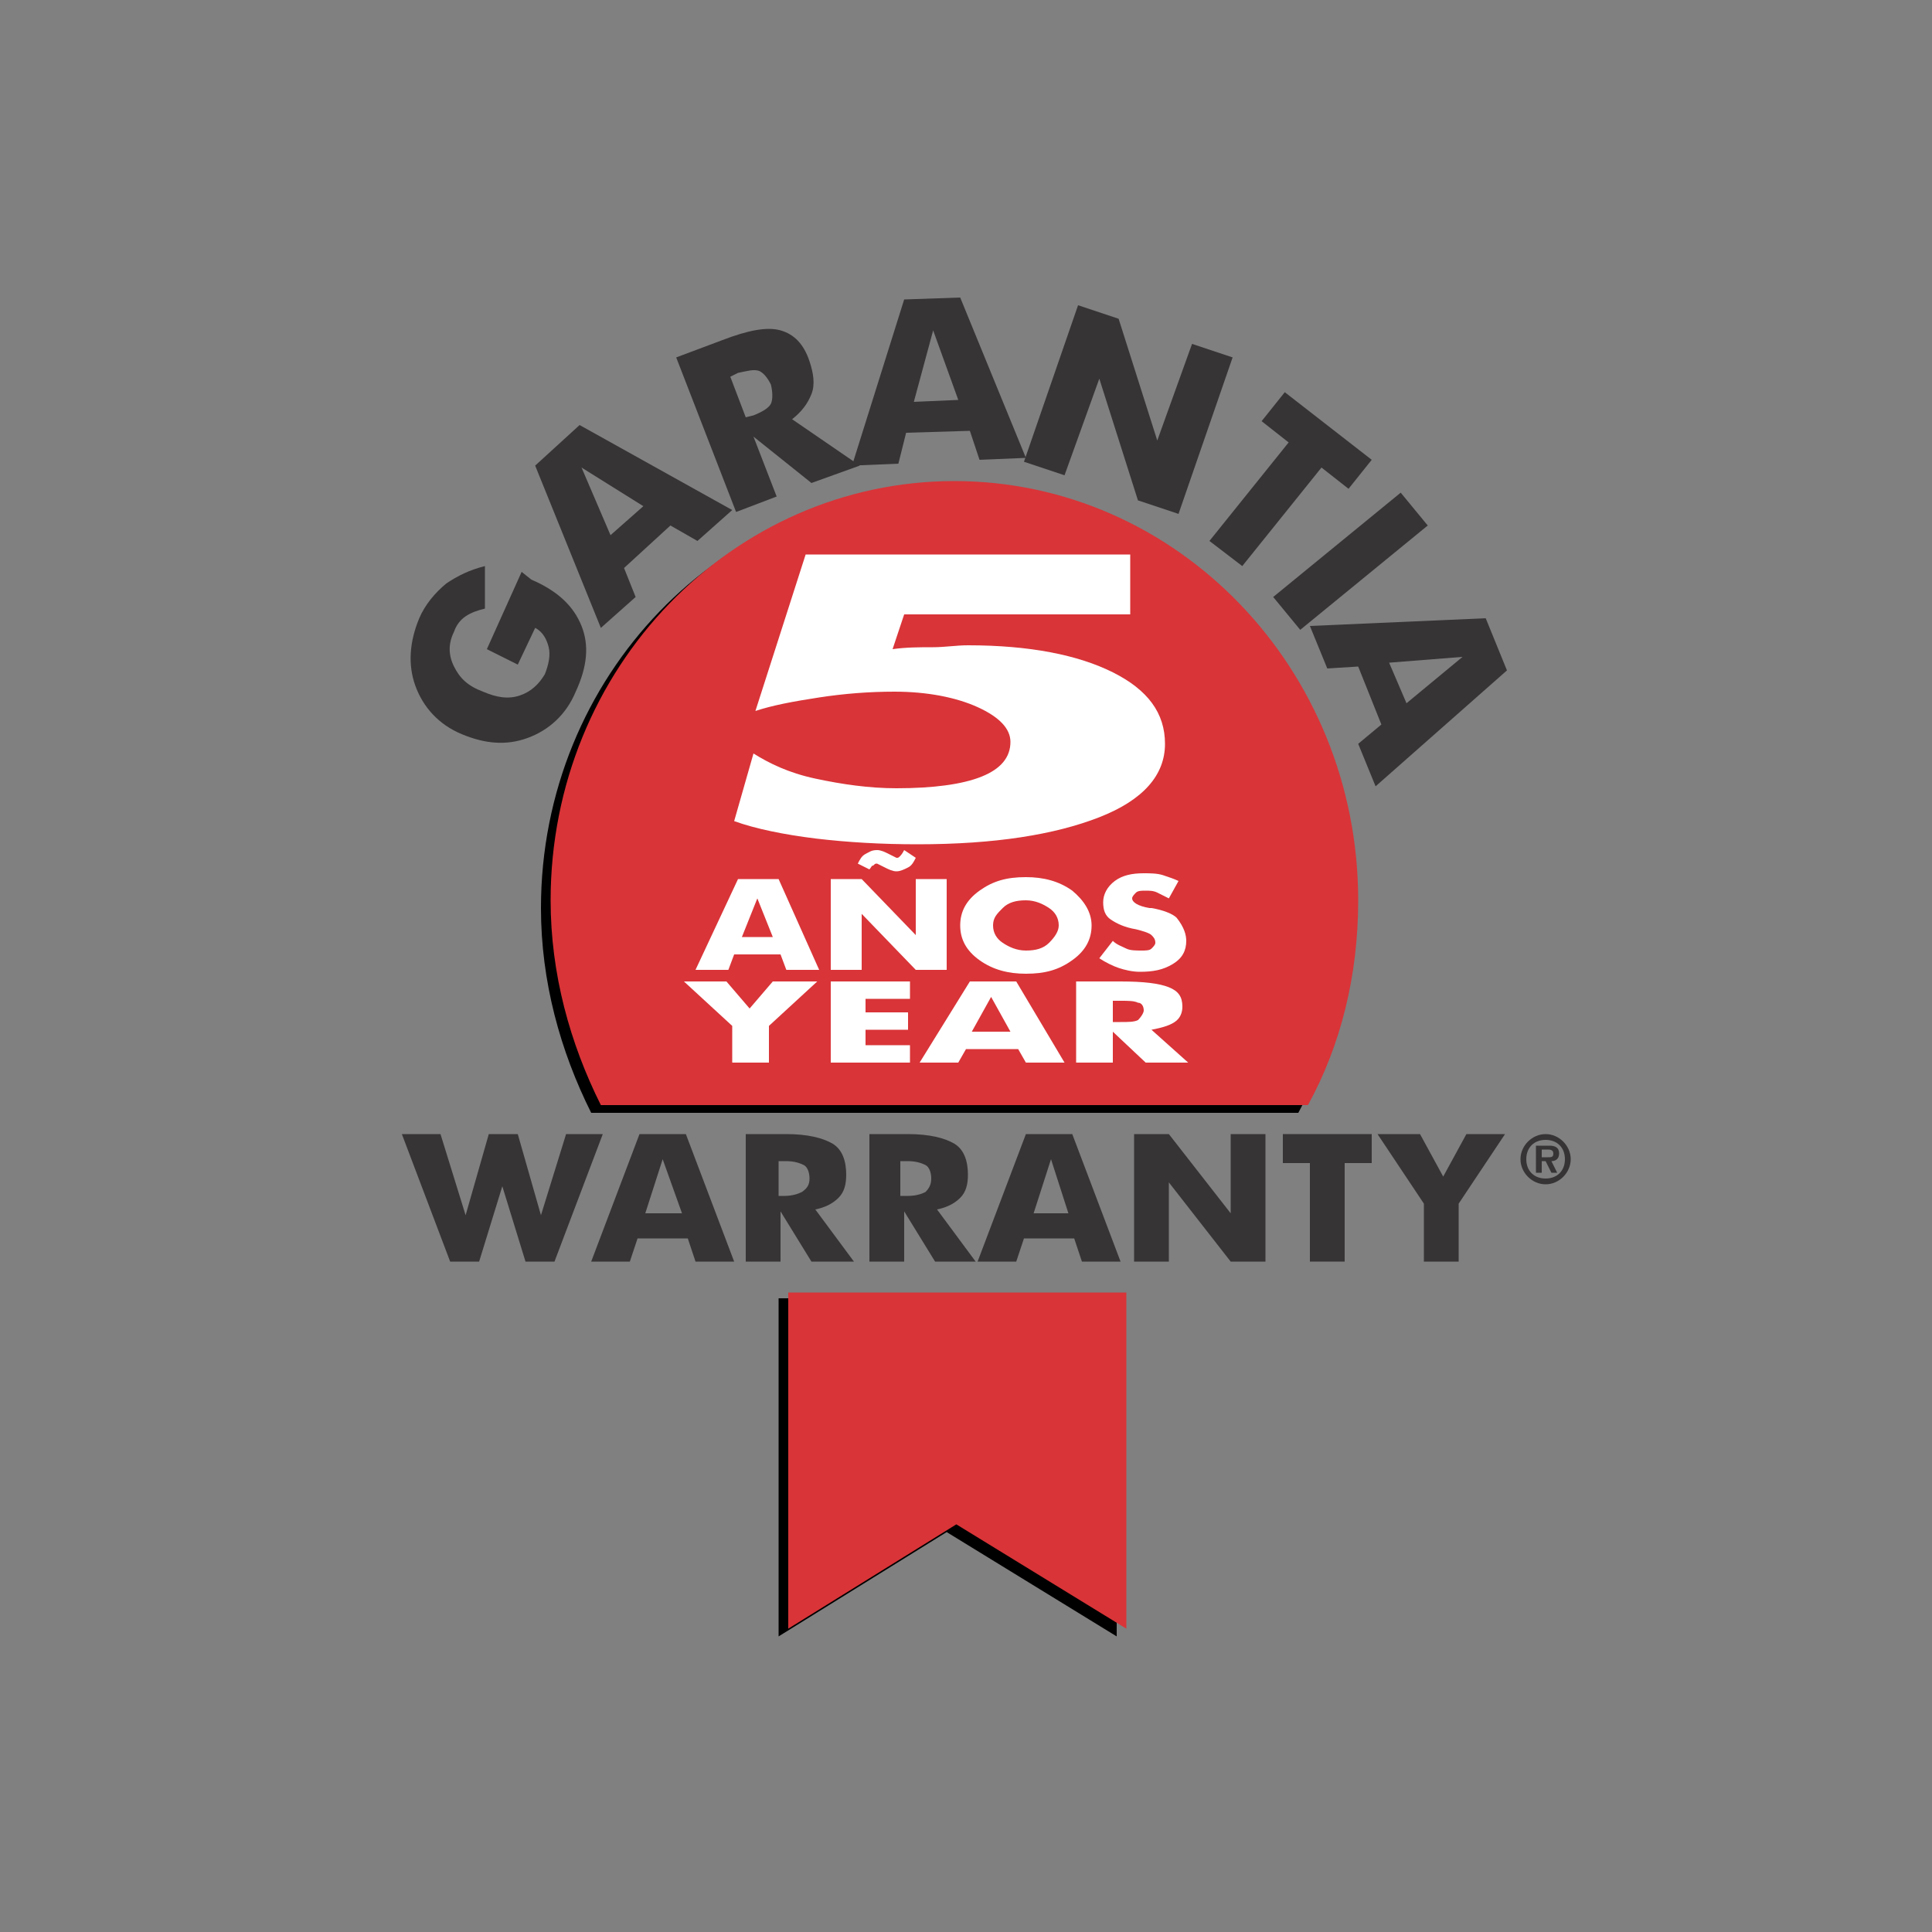
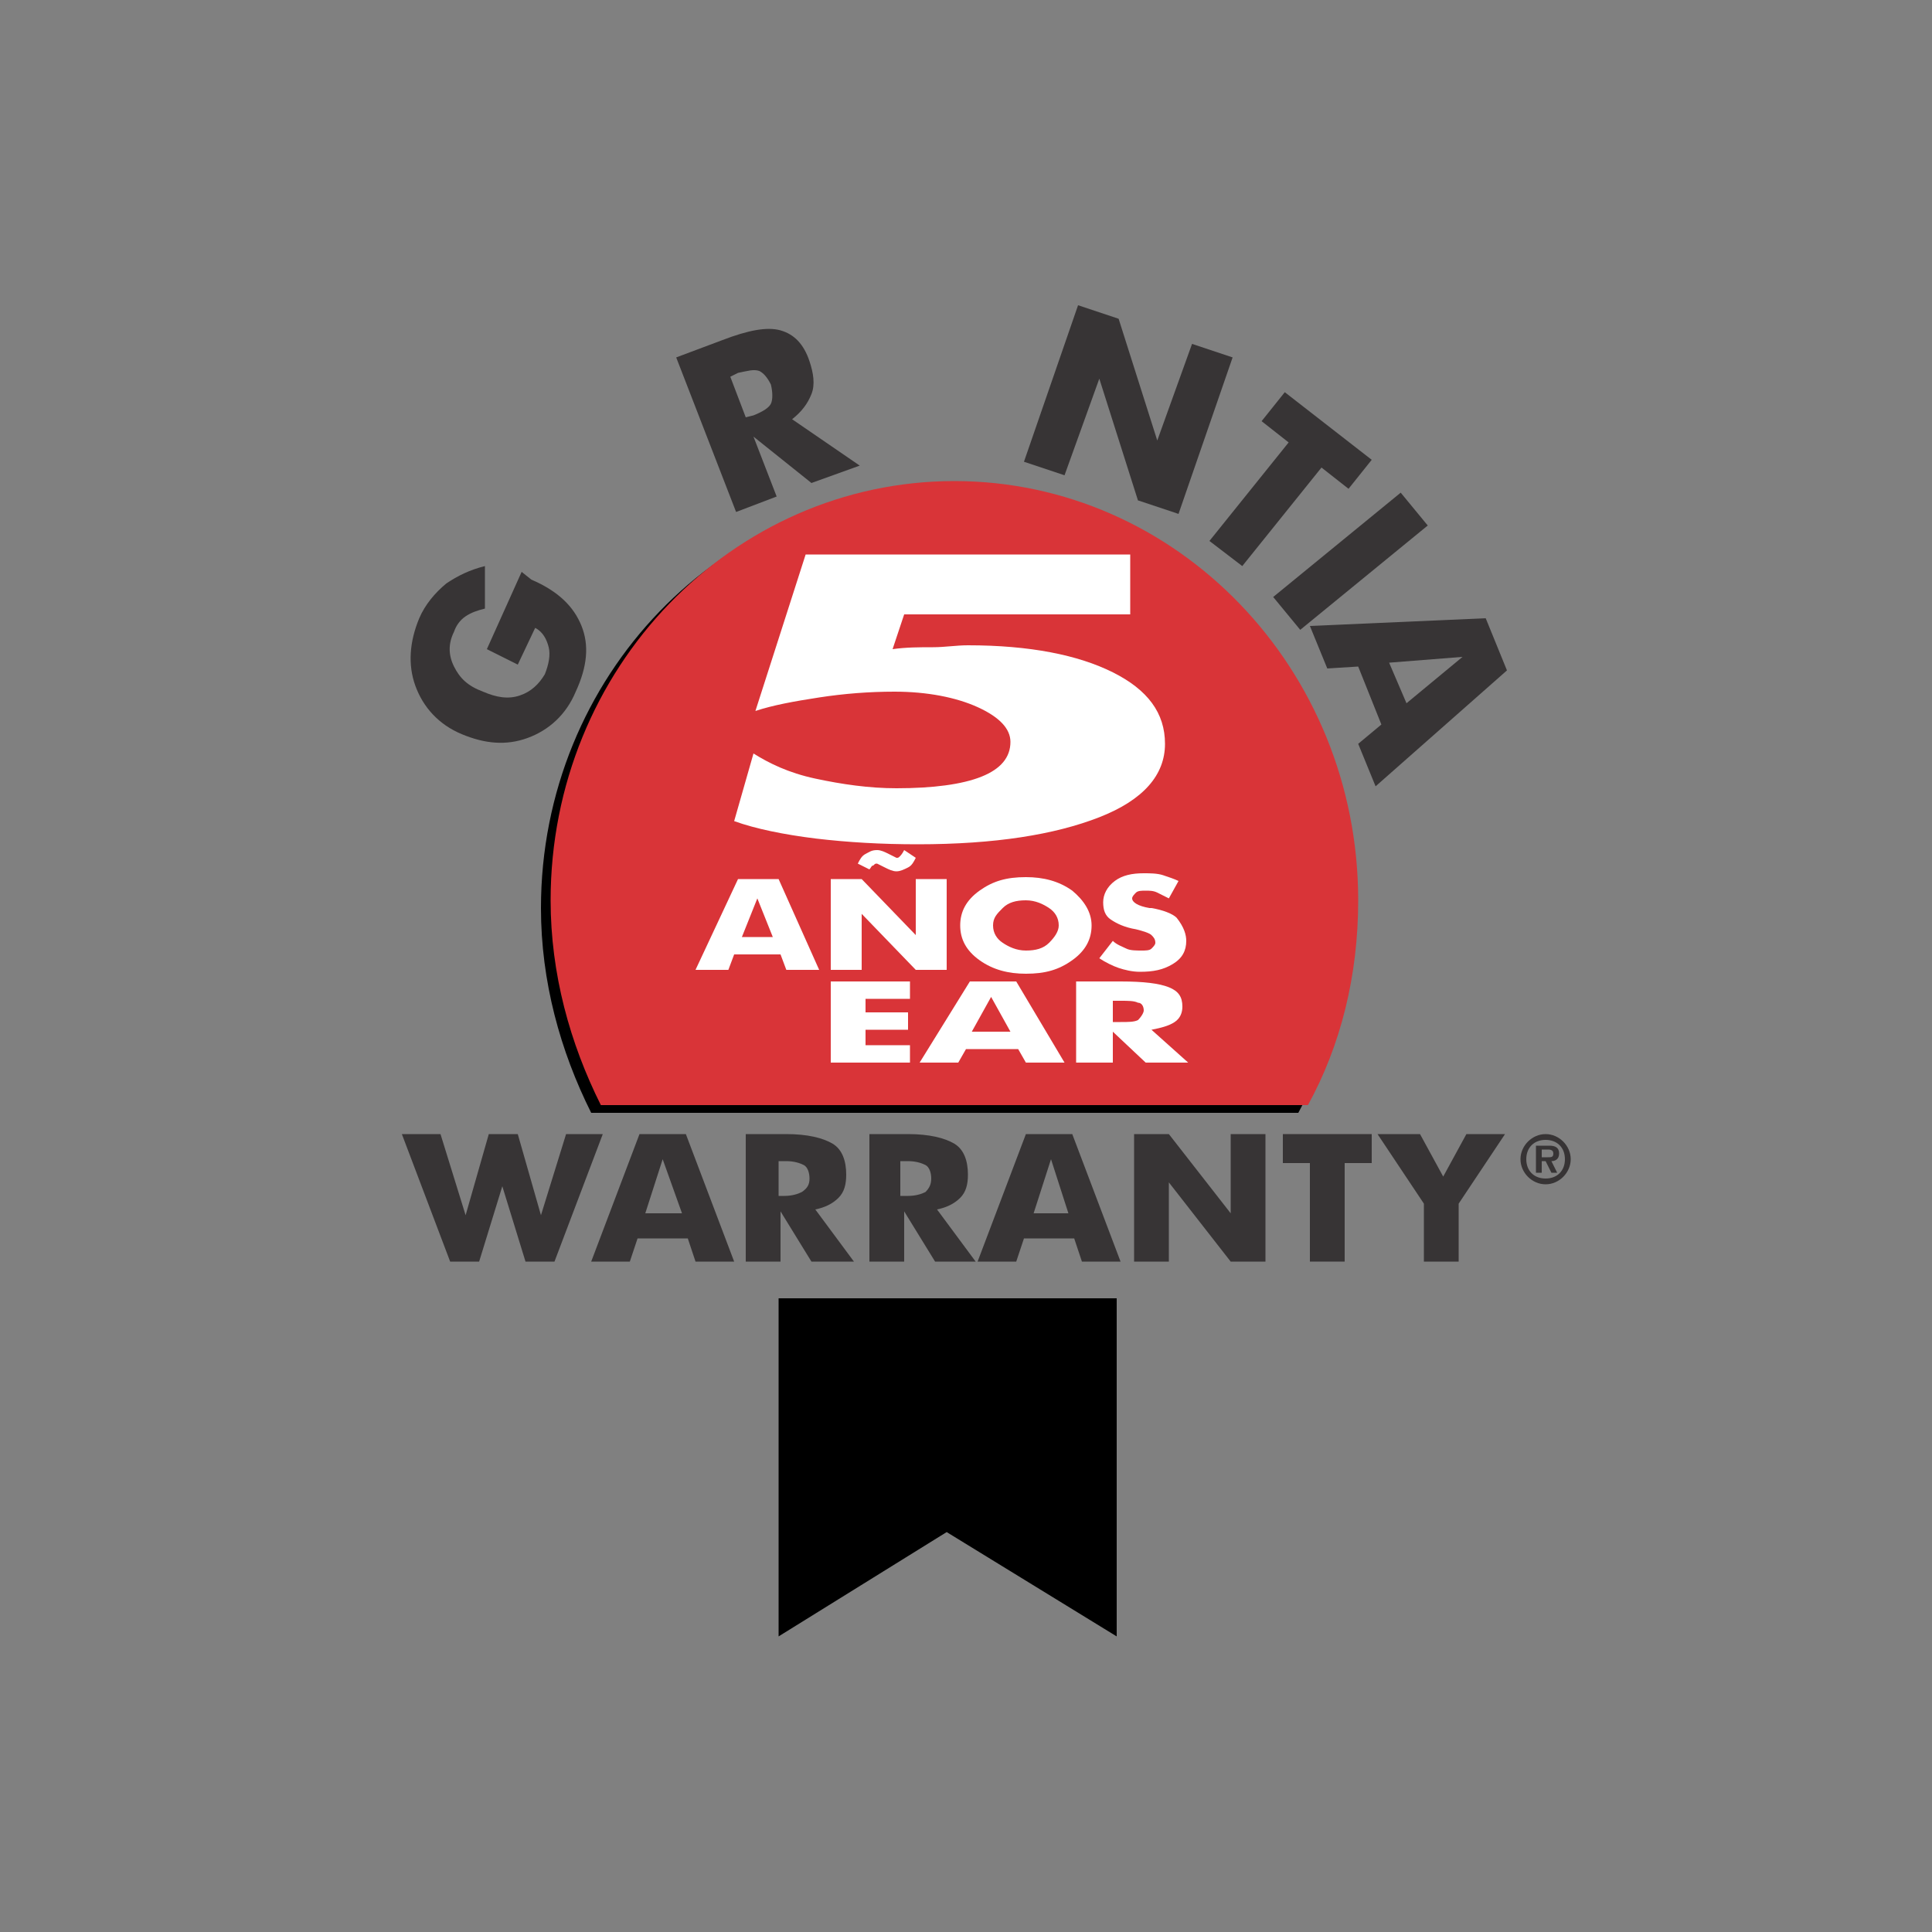
<svg xmlns="http://www.w3.org/2000/svg" id="Capa_1" x="0px" y="0px" viewBox="0 0 100 100" style="enable-background:new 0 0 100 100;" xml:space="preserve">
  <rect x="0" y="0" width="100" height="100" fill="#808080" stroke="none" />
  <style type="text/css"> .st0{fill-rule:evenodd;clip-rule:evenodd;fill:#A8CF45;} .st1{fill-rule:evenodd;clip-rule:evenodd;fill:#373435;} .st2{fill-rule:evenodd;clip-rule:evenodd;fill:#ED3237;} .st3{fill:#FFFFFF;} .st4{fill:#129E53;} .st5{fill:#D93438;} .st6{fill:#373435;} </style>
  <g>
    <path d="M67.2,57.6c1.7-3.1,2.6-6.7,2.6-10.6c0-12-9.4-21.7-20.9-21.7S28,35,28,47c0,3.8,1,7.4,2.6,10.6H67.2z" />
    <polygon points="57.8,84.7 49,79.3 40.3,84.7 40.3,67.2 57.8,67.2 " />
    <path class="st5" d="M67.7,57.2c1.7-3.1,2.6-6.7,2.6-10.6c0-12-9.4-21.7-20.9-21.7s-20.9,9.7-20.9,21.7c0,3.8,1,7.4,2.6,10.6H67.7z " />
    <g>
      <path class="st6" d="M27.5,30c1.4,0.6,2.2,1.4,2.6,2.4c0.4,1,0.3,2.1-0.3,3.4c-0.5,1.2-1.4,2-2.5,2.4c-1.1,0.4-2.2,0.3-3.4-0.2 c-1.2-0.5-2-1.4-2.4-2.5c-0.4-1.1-0.3-2.3,0.2-3.5c0.3-0.7,0.8-1.3,1.4-1.8c0.6-0.4,1.2-0.7,2-0.9l0,2.2c-0.4,0.1-0.7,0.2-1,0.4 c-0.3,0.2-0.5,0.5-0.6,0.8c-0.3,0.6-0.3,1.2,0,1.8c0.3,0.6,0.7,1,1.5,1.3c0.7,0.3,1.3,0.4,1.9,0.2c0.6-0.2,1-0.6,1.3-1.1 c0.2-0.5,0.3-1,0.2-1.4c-0.1-0.4-0.3-0.8-0.7-1l-0.9,1.9l-1.6-0.8l1.8-4L27.5,30z" />
-       <path class="st6" d="M37.9,26.4L36.1,28l-1.4-0.8l-2.4,2.2l0.6,1.5l-1.8,1.6l-3.4-8.4L30,22L37.9,26.4z M33.3,26.2l-3.2-2l1.5,3.5 L33.3,26.2z" />
      <path class="st6" d="M44.5,24.1L42,25l-3-2.4l1.2,3.1l-2.1,0.8l-3.1-8l2.4-0.9c1.3-0.5,2.3-0.7,3-0.5c0.7,0.2,1.2,0.7,1.5,1.6 c0.2,0.6,0.3,1.2,0.1,1.7c-0.2,0.5-0.5,0.9-1,1.3L44.5,24.1z M39.9,19.9c-0.2-0.4-0.4-0.6-0.6-0.7c-0.3-0.1-0.6,0-1.1,0.1 l-0.4,0.2l0.8,2.1l0.4-0.1c0.5-0.2,0.8-0.4,0.9-0.6S40,20.3,39.9,19.9z" />
-       <path class="st6" d="M53.1,23.7l-2.4,0.1l-0.5-1.5l-3.3,0.1L46.5,24l-2.4,0.1l2.7-8.6l2.9-0.1L53.1,23.7z M49.6,20.7l-1.3-3.6 l-1,3.7L49.6,20.7z" />
      <path class="st6" d="M61,26.6l-2.1-0.7l-2-6.3l-1.8,5l-2.1-0.7l2.8-8.1l2.1,0.7l2,6.3l1.8-5l2.1,0.7L61,26.6z" />
      <path class="st6" d="M69.8,25.3l-1.4-1.1l-4.1,5.1L62.6,28l4.1-5.1l-1.4-1.1l1.2-1.5l4.5,3.5L69.8,25.3z" />
      <path class="st6" d="M67.3,32.6l-1.4-1.7l6.6-5.4l1.4,1.7L67.3,32.6z" />
      <path class="st6" d="M71.2,40.7l-0.9-2.2l1.2-1l-1.2-3l-1.6,0.1l-0.9-2.2l9.1-0.4l1.1,2.7L71.2,40.7z M72.8,36.4l2.9-2.4l-3.8,0.3 L72.8,36.4z" />
    </g>
-     <polygon class="st5" points="58.3,84.3 49.5,78.9 40.8,84.3 40.8,66.9 58.3,66.9 " />
    <g>
      <path class="st6" d="M31.2,58.7l-2.5,6.6h-1.5l-1.2-3.9l-1.2,3.9h-1.5l-2.5-6.6h2l1.3,4.2l1.2-4.2h1.5l1.2,4.2l1.3-4.2H31.2z" />
      <path class="st6" d="M38,65.3h-2l-0.4-1.2H33l-0.4,1.2h-2l2.5-6.6h2.4L38,65.3z M35.3,62.8L34.3,60l-0.9,2.8H35.3z" />
      <path class="st6" d="M44.2,65.3H42l-1.6-2.6v2.6h-1.8v-6.6h2.1c1.1,0,1.9,0.2,2.4,0.5c0.5,0.3,0.7,0.9,0.7,1.6 c0,0.5-0.1,0.9-0.4,1.2c-0.3,0.3-0.7,0.5-1.2,0.6L44.2,65.3z M41.9,61c0-0.3-0.1-0.6-0.3-0.7c-0.2-0.1-0.5-0.2-0.9-0.2h-0.4v1.8 h0.3c0.4,0,0.7-0.1,0.9-0.2C41.8,61.5,41.9,61.3,41.9,61z" />
      <path class="st6" d="M50.5,65.3h-2.1l-1.6-2.6v2.6h-1.8v-6.6H47c1.1,0,1.9,0.2,2.4,0.5c0.5,0.3,0.7,0.9,0.7,1.6 c0,0.5-0.1,0.9-0.4,1.2c-0.3,0.3-0.7,0.5-1.2,0.6L50.5,65.3z M48.2,61c0-0.3-0.1-0.6-0.3-0.7c-0.2-0.1-0.5-0.2-0.9-0.2h-0.4v1.8 H47c0.4,0,0.7-0.1,0.9-0.2C48.1,61.5,48.2,61.3,48.2,61z" />
      <path class="st6" d="M58,65.3h-2l-0.4-1.2H53l-0.4,1.2h-2l2.5-6.6h2.4L58,65.3z M55.3,62.8L54.4,60l-0.9,2.8H55.3z" />
      <path class="st6" d="M65.5,65.3h-1.8l-3.2-4.1v4.1h-1.8v-6.6h1.8l3.2,4.1v-4.1h1.8V65.3z" />
      <path class="st6" d="M71,60.2h-1.4v5.1h-1.8v-5.1h-1.4v-1.5H71V60.2z" />
      <path class="st6" d="M77.9,58.7l-2.4,3.6v3h-1.8v-3l-2.4-3.6h2.2l1.2,2.2l1.2-2.2H77.9z" />
    </g>
    <g>
      <path class="st3" d="M42.4,50.2h-1.7l-0.3-0.8H38l-0.3,0.8H36l2.2-4.7h2.1L42.4,50.2z M40,48.5l-0.8-2l-0.8,2H40z" />
      <path class="st3" d="M49,50.2h-1.6l-2.8-2.9v2.9h-1.6v-4.7h1.6l2.8,2.9v-2.9H49V50.2z M47.4,44.4c-0.1,0.2-0.2,0.4-0.4,0.5 c-0.2,0.1-0.4,0.2-0.6,0.2c-0.2,0-0.4-0.1-0.6-0.2c-0.2-0.1-0.4-0.2-0.4-0.2c-0.1,0-0.1,0-0.2,0.1c-0.1,0-0.1,0.1-0.2,0.2 l-0.6-0.3c0.1-0.2,0.2-0.4,0.4-0.5c0.2-0.1,0.3-0.2,0.6-0.2c0.2,0,0.4,0.1,0.6,0.2c0.2,0.1,0.4,0.2,0.4,0.2c0.1,0,0.1,0,0.2-0.1 c0,0,0.1-0.1,0.2-0.3L47.4,44.4z" />
      <path class="st3" d="M56.5,47.9c0,0.7-0.3,1.3-1,1.8s-1.4,0.7-2.4,0.7c-0.9,0-1.7-0.2-2.4-0.7s-1-1.1-1-1.8c0-0.7,0.3-1.3,1-1.8 s1.4-0.7,2.4-0.7c0.9,0,1.7,0.2,2.4,0.7C56.1,46.6,56.5,47.2,56.5,47.9z M54.8,47.9c0-0.4-0.2-0.7-0.5-0.9 c-0.3-0.2-0.7-0.4-1.2-0.4c-0.5,0-0.9,0.1-1.2,0.4s-0.5,0.5-0.5,0.9c0,0.4,0.2,0.7,0.5,0.9c0.3,0.2,0.7,0.4,1.2,0.4 c0.5,0,0.9-0.1,1.2-0.4S54.8,48.2,54.8,47.9z" />
      <path class="st3" d="M61.4,48.7c0,0.5-0.2,0.9-0.7,1.2s-1,0.4-1.7,0.4c-0.4,0-0.8-0.1-1.1-0.2s-0.7-0.3-1-0.5l0.7-0.9 c0.2,0.2,0.5,0.3,0.7,0.4c0.2,0.1,0.5,0.1,0.8,0.1c0.2,0,0.4,0,0.5-0.1s0.2-0.2,0.2-0.3c0-0.2-0.1-0.3-0.2-0.4 c-0.1-0.1-0.4-0.2-0.8-0.3c-0.6-0.1-1-0.3-1.3-0.5s-0.4-0.5-0.4-0.9c0-0.4,0.2-0.8,0.6-1.1c0.4-0.3,0.9-0.4,1.5-0.4 c0.3,0,0.7,0,1,0.1s0.6,0.2,0.8,0.3l-0.5,0.9c-0.2-0.1-0.4-0.2-0.6-0.3c-0.2-0.1-0.4-0.1-0.6-0.1c-0.2,0-0.4,0-0.5,0.1 c-0.1,0.1-0.2,0.2-0.2,0.3c0,0.2,0.3,0.4,0.9,0.5c0,0,0.1,0,0.1,0c0.6,0.1,1.1,0.3,1.3,0.5C61.3,48,61.4,48.4,61.4,48.7z" />
    </g>
    <g>
-       <path class="st3" d="M42.3,50.8l-2.5,2.3V55h-1.9v-1.9l-2.5-2.3h2.2l1.2,1.4l1.2-1.4H42.3z" />
      <path class="st3" d="M47.1,55H43v-4.2h4.1v0.9h-2.3v0.7H47v0.9h-2.2v0.8h2.3V55z" />
      <path class="st3" d="M55.1,55h-2l-0.4-0.7H50L49.6,55h-2l2.6-4.2h2.4L55.1,55z M52.3,53.4l-1-1.8l-1,1.8H52.3z" />
      <path class="st3" d="M61.5,55h-2.2l-1.7-1.6V55h-1.9v-4.2H58c1.2,0,2,0.1,2.5,0.3c0.5,0.2,0.7,0.5,0.7,1c0,0.3-0.1,0.6-0.4,0.8 c-0.3,0.2-0.7,0.3-1.2,0.4L61.5,55z M59.2,52.3c0-0.2-0.1-0.4-0.3-0.4c-0.2-0.1-0.5-0.1-0.9-0.1h-0.4v1.1H58c0.4,0,0.7,0,0.9-0.1 C59.1,52.6,59.2,52.4,59.2,52.3z" />
    </g>
    <g>
      <path class="st3" d="M60.3,38.5c0,1.6-1.1,2.9-3.4,3.8c-2.3,0.9-5.4,1.4-9.4,1.4c-1.9,0-3.6-0.1-5.3-0.3c-1.6-0.2-3.1-0.5-4.2-0.9 L39,39c0.8,0.5,1.8,1,3.2,1.3c1.4,0.3,2.8,0.5,4.2,0.5c1.9,0,3.4-0.2,4.4-0.6c1-0.4,1.5-1,1.5-1.8c0-0.7-0.6-1.3-1.7-1.8 c-1.1-0.5-2.6-0.8-4.3-0.8c-1.3,0-2.6,0.1-3.9,0.3s-2.4,0.4-3.3,0.7l2.6-8.1h16.8v3.1H46.8l-0.6,1.8c0.7-0.1,1.4-0.1,2.1-0.1 c0.6,0,1.2-0.1,1.8-0.1c3.2,0,5.7,0.5,7.5,1.4S60.3,36.9,60.3,38.5z" />
    </g>
    <g>
      <path class="st1" d="M78.7,60c0-0.7,0.6-1.3,1.3-1.3c0.7,0,1.3,0.6,1.3,1.3c0,0.7-0.6,1.3-1.3,1.3C79.3,61.3,78.7,60.7,78.7,60 L78.7,60z M81,60L81,60c0-0.6-0.4-1-1-1c-0.6,0-1,0.4-1,1c0,0.6,0.4,1,1,1C80.6,61,81,60.6,81,60L81,60z M80.6,60.7l-0.3-0.6 c0.2,0,0.4-0.1,0.4-0.4c0-0.3-0.2-0.4-0.5-0.4h-0.7v1.4h0.3v-0.6H80l0.3,0.6H80.6L80.6,60.7L80.6,60.7z M80.1,59.9L80.1,59.9 c0.2,0,0.3,0,0.3-0.2c0-0.2-0.2-0.2-0.3-0.2h-0.3v0.4H80.1z" />
    </g>
  </g>
</svg>